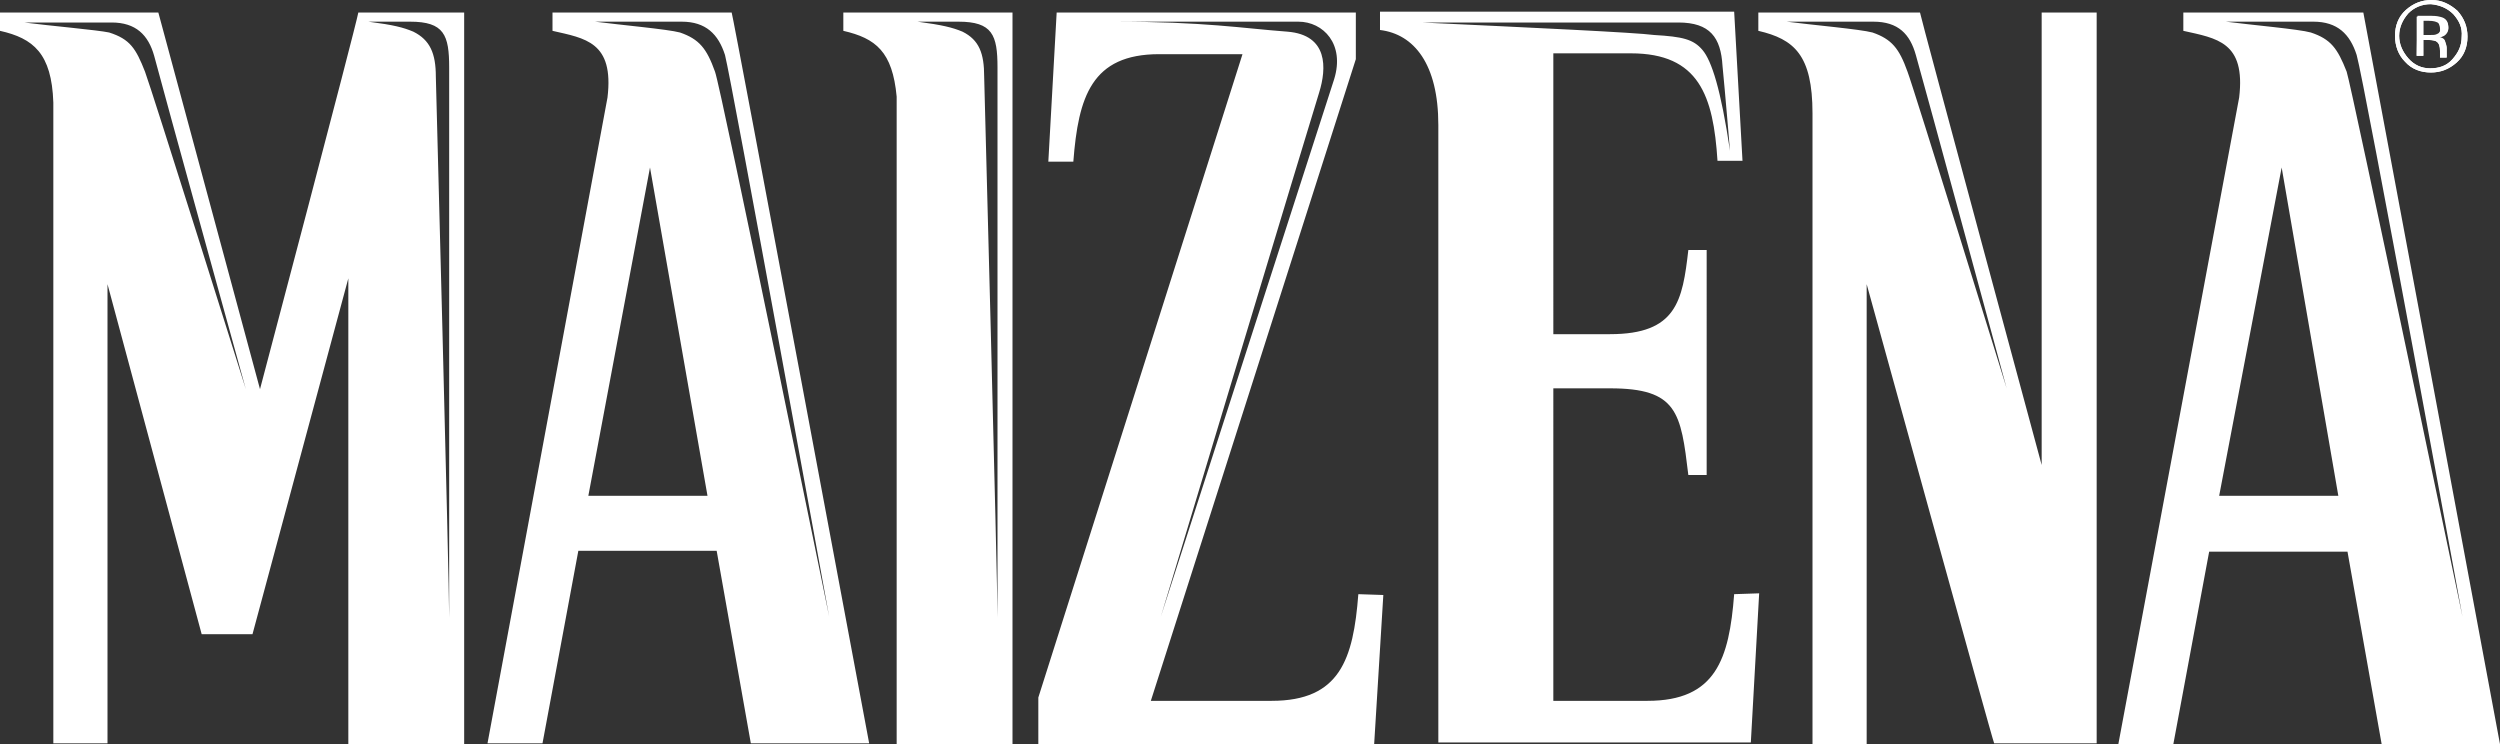
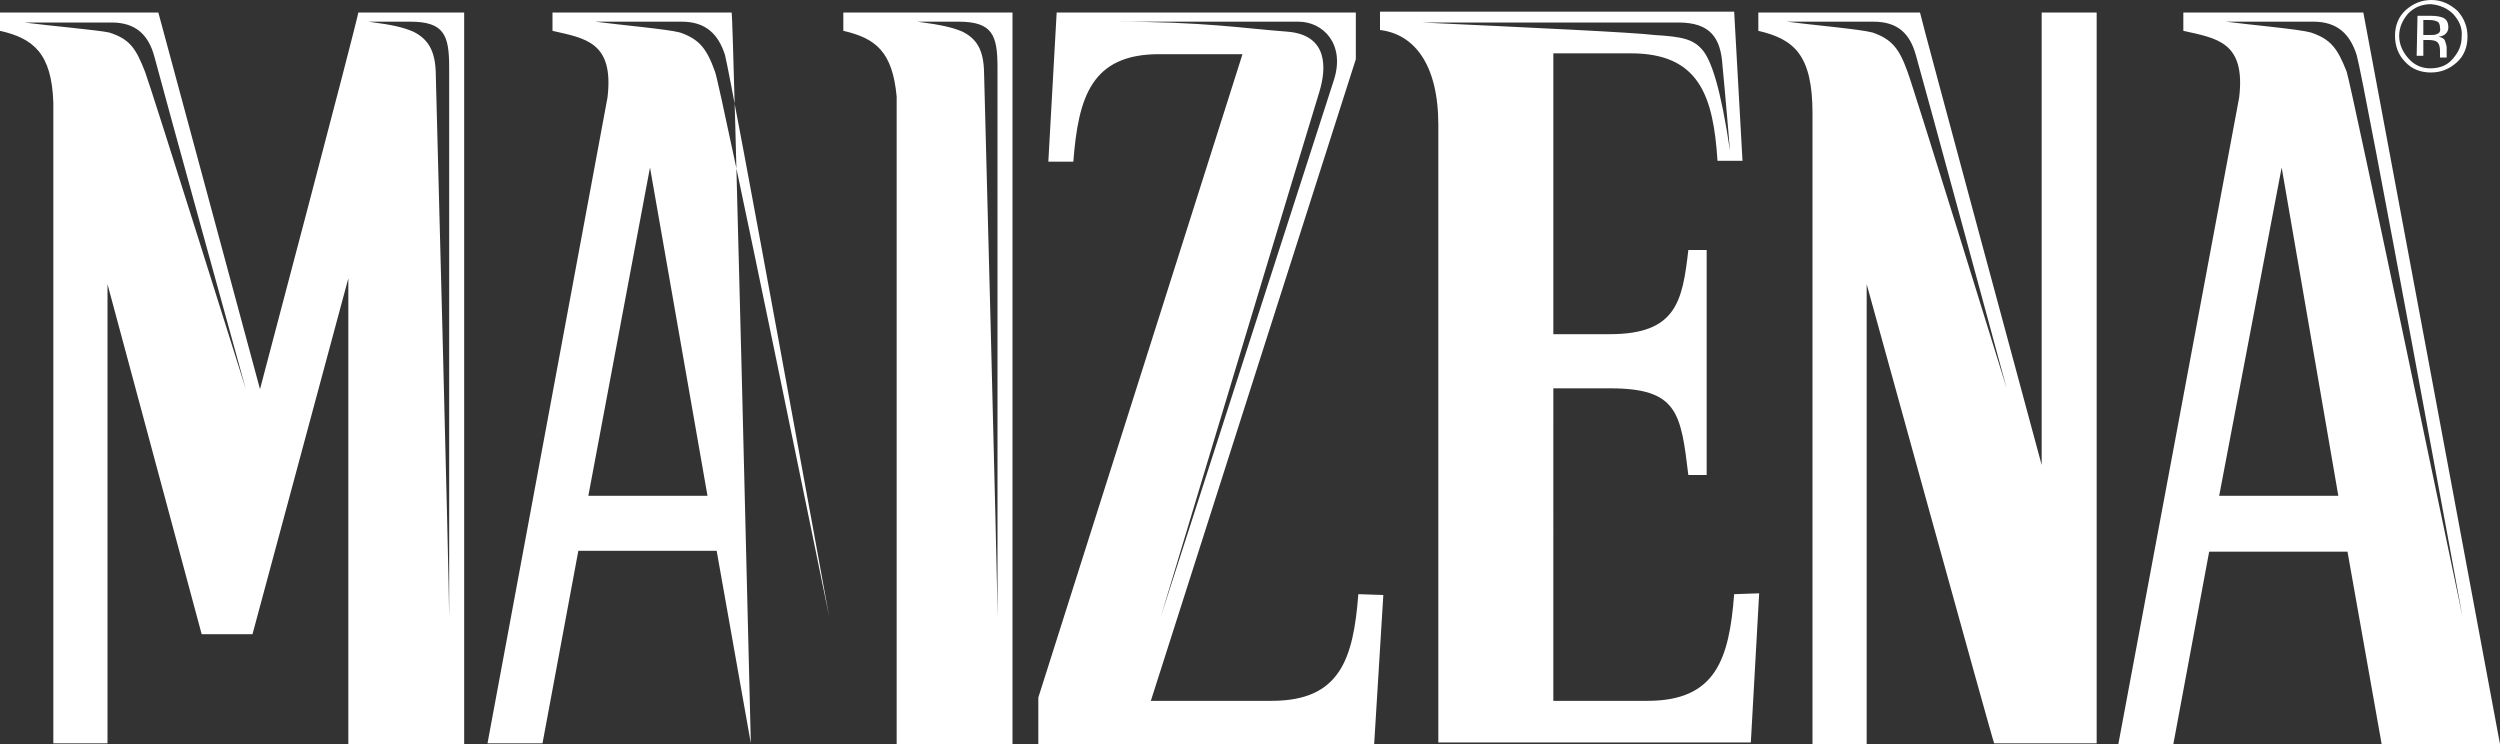
<svg xmlns="http://www.w3.org/2000/svg" xml:space="preserve" id="Layer_1" x="0" y="0" version="1.1" viewBox="0 0 300 89.3">
  <rect x="0" y="0" width="300" height="89.3" fill="#333333" stroke="none" />
  <style>.st0{fill:#fff}</style>
-   <path d="M43 1.5c-.4 2.1-11.8 45.2-11.8 45.2L19 1.5H0v2.2c4 .9 6.2 2.7 6.4 8.6v76.9h6.5V34.1l11.3 42h6.1l11.5-42.7v55.9h13.9V1.5H43zM17.4 8.6c-1.1-2.8-1.8-3.9-4.3-4.7-1.4-.3-7.1-.8-10.2-1.2h10.5c2.9 0 4.4 1.5 5.1 4 .8 3.1 11 40 11 40S18.1 10.4 17.4 8.6zm36.5 65.5c0-4.6-1.6-64.9-1.6-64.9 0-2.8-.7-4.4-2.7-5.4-1.2-.5-2.3-.8-5.4-1.2h5c4.1 0 4.7 1.6 4.7 5.5v66zM163 71.3c-.6 7.8-2.2 12.8-10.4 12.8h-14.5l24.6-77V1.5h-35.9l-1 17.9h3c.6-7.8 2.2-12.9 10.3-12.9h10l-24.5 77.2v5.6h40.3l1.1-17.9-3-.1zm-4.7-60.2c.9-2.9 1.1-6.9-3.8-7.3-5.4-.4-9.9-1.2-20.9-1.2h22.2c3 0 5.6 2.7 4.3 6.9C159 12.9 139.3 74 139.3 74s18.2-60.4 19-62.9zm49.8 60.2c-.6 7.8-2.2 12.8-10.4 12.8h-11.3V46.6h6.8c8.1 0 8.5 2.9 9.4 10.4h2.2V30h-2.2c-.7 6.1-1.4 10.1-9.4 10.1h-6.8V6.4h9.3c8.2 0 9.9 5.1 10.4 12.9h3l-1-17.9h-42.5v2.2c4.1.5 7 4.1 7 11.4v74.1h37.5l1-17.9-3 .1zM170.6 2.7h30.8c3.8 0 5.1 1.8 5.3 5.2.3 3 .9 10.2.9 10.2-1.1-7.4-2.2-10.8-3.3-12.1-1.1-1.3-2.4-1.6-5.8-1.8-2.2-.3-15-.9-27.9-1.5zM87.8 1.5H66.3v2.2c3.9.9 7.4 1.3 6.6 8L58.5 89.2h6.6l4.3-23.1H86l4.1 23.1h14.2S88 2 87.8 1.5zm-17.2 58L78 20.1l6.9 39.4H70.6zM85.8 8.6c-1-2.8-1.9-3.9-4.2-4.7-1.5-.4-7.1-.9-10.2-1.3h10.4c2.9 0 4.4 1.5 5.2 4C87.8 9.7 99.5 74 99.5 74s-13-63.6-13.7-65.4zm33.4-7.1h-18v2.2c3.9.9 5.9 2.5 6.4 7.9v77.7h13.9V1.5h-2.3zm.5 72.6c0-4.6-1.6-64.9-1.6-64.9 0-2.8-.6-4.4-2.6-5.4-1.2-.5-2.4-.8-5.4-1.2h4.9c4.1 0 4.7 1.6 4.7 5.5v66zM245 1.5v54.3s-14.6-54-14.6-54.3H211v2.2c4.3 1 6.5 2.9 6.5 9.9v75.7h6.5V34.1s15.2 55.1 15.3 55.1h12.3V1.5H245zm-16.1 7.1c-1-2.8-1.9-3.9-4.2-4.7-1.5-.4-7.2-.9-10.3-1.3h10.4c3 0 4.4 1.5 5.1 4 .9 3.1 10.9 40 10.9 40s-11.2-36.2-11.9-38zm54.7-7.1H262v2.2c4 .9 7.5 1.3 6.7 8l-14.5 77.6h6.6l4.3-23.1h16.6l4.1 23.1H300c0-.1-16.3-87.3-16.4-87.8zm-17.3 58 7.5-39.4 6.8 39.4h-14.3zm15.3-50.9c-1.1-2.8-1.9-3.9-4.3-4.7-1.4-.4-7.1-.9-10.2-1.3h10.5c2.9 0 4.4 1.5 5.2 4 .9 3.1 12.7 67.4 12.7 67.4s-13.3-63.6-13.9-65.4zm12.8-6.9c.7.8 1.1 1.6 1 2.7 0 1.1-.4 1.9-1.1 2.7s-1.6 1.1-2.7 1.1c-1 0-1.9-.4-2.6-1.2-.7-.8-1.1-1.7-1.1-2.7 0-1 .4-1.9 1.1-2.7.7-.7 1.6-1.1 2.7-1.1 1.1.1 2 .5 2.7 1.2m.5-.4C294 .5 293 0 291.8 0c-1.2 0-2.2.4-3.1 1.2s-1.3 1.9-1.3 3.1c0 1.2.4 2.3 1.2 3.1.8.9 1.9 1.3 3.1 1.3 1.2 0 2.2-.4 3.1-1.2.9-.8 1.3-1.9 1.3-3.1 0-1.2-.4-2.2-1.2-3.1m-2.5 2.8c-.2.1-.4.1-.8.1h-.8V2.4h.7c.5 0 .8.1 1 .2.2.1.3.4.3.7.1.5-.1.7-.4.8M290 6.7h.8V4.8h.7c.4 0 .8.1.9.2.3.2.4.6.4 1.1v.8h.8V5.7c0-.2-.1-.5-.2-.8s-.4-.4-.8-.5c.3 0 .5-.1.7-.2.3-.2.5-.5.5-.9 0-.6-.2-1-.7-1.2-.3-.1-.7-.2-1.3-.2h-1.7l-.1 4.8z" class="st0" />
-   <path d="M294.4 1.7c.7.8 1.1 1.6 1 2.7 0 1.1-.4 1.9-1.1 2.7s-1.6 1.1-2.7 1.1c-1 0-1.9-.4-2.6-1.2-.7-.8-1.1-1.7-1.1-2.7 0-1 .4-1.9 1.1-2.7.7-.7 1.6-1.1 2.7-1.1 1.1.1 2 .5 2.7 1.2zm.5-.4C294 .5 293 0 291.8 0c-1.2 0-2.2.4-3.1 1.2s-1.3 1.9-1.3 3.1c0 1.2.4 2.3 1.2 3.1.8.9 1.9 1.3 3.1 1.3 1.2 0 2.2-.4 3.1-1.2.9-.8 1.3-1.9 1.3-3.1 0-1.2-.4-2.2-1.2-3.1zm-2.5 2.9c-.2.1-.4.1-.8.1h-.8V2.5h.7c.5 0 .8.1 1 .2.2.1.3.4.3.7.1.4-.1.7-.4.8zM290 6.7h.8V4.8h.7c.4 0 .8.1.9.2.3.2.4.6.4 1.1v.8h.8V5.8c0-.2-.1-.5-.2-.8s-.4-.4-.8-.5c.3 0 .5-.1.7-.2.3-.2.5-.5.5-.9 0-.6-.2-1-.7-1.2-.4-.2-.8-.2-1.4-.2H290v4.7z" class="st0" />
+   <path d="M43 1.5c-.4 2.1-11.8 45.2-11.8 45.2L19 1.5H0v2.2c4 .9 6.2 2.7 6.4 8.6v76.9h6.5V34.1l11.3 42h6.1l11.5-42.7v55.9h13.9V1.5H43zM17.4 8.6c-1.1-2.8-1.8-3.9-4.3-4.7-1.4-.3-7.1-.8-10.2-1.2h10.5c2.9 0 4.4 1.5 5.1 4 .8 3.1 11 40 11 40S18.1 10.4 17.4 8.6zm36.5 65.5c0-4.6-1.6-64.9-1.6-64.9 0-2.8-.7-4.4-2.7-5.4-1.2-.5-2.3-.8-5.4-1.2h5c4.1 0 4.7 1.6 4.7 5.5v66zM163 71.3c-.6 7.8-2.2 12.8-10.4 12.8h-14.5l24.6-77V1.5h-35.9l-1 17.9h3c.6-7.8 2.2-12.9 10.3-12.9h10l-24.5 77.2v5.6h40.3l1.1-17.9-3-.1zm-4.7-60.2c.9-2.9 1.1-6.9-3.8-7.3-5.4-.4-9.9-1.2-20.9-1.2h22.2c3 0 5.6 2.7 4.3 6.9C159 12.9 139.3 74 139.3 74s18.2-60.4 19-62.9zm49.8 60.2c-.6 7.8-2.2 12.8-10.4 12.8h-11.3V46.6h6.8c8.1 0 8.5 2.9 9.4 10.4h2.2V30h-2.2c-.7 6.1-1.4 10.1-9.4 10.1h-6.8V6.4h9.3c8.2 0 9.9 5.1 10.4 12.9h3l-1-17.9h-42.5v2.2c4.1.5 7 4.1 7 11.4v74.1h37.5l1-17.9-3 .1zM170.6 2.7h30.8c3.8 0 5.1 1.8 5.3 5.2.3 3 .9 10.2.9 10.2-1.1-7.4-2.2-10.8-3.3-12.1-1.1-1.3-2.4-1.6-5.8-1.8-2.2-.3-15-.9-27.9-1.5zM87.8 1.5H66.3v2.2c3.9.9 7.4 1.3 6.6 8L58.5 89.2h6.6l4.3-23.1H86l4.1 23.1S88 2 87.8 1.5zm-17.2 58L78 20.1l6.9 39.4H70.6zM85.8 8.6c-1-2.8-1.9-3.9-4.2-4.7-1.5-.4-7.1-.9-10.2-1.3h10.4c2.9 0 4.4 1.5 5.2 4C87.8 9.7 99.5 74 99.5 74s-13-63.6-13.7-65.4zm33.4-7.1h-18v2.2c3.9.9 5.9 2.5 6.4 7.9v77.7h13.9V1.5h-2.3zm.5 72.6c0-4.6-1.6-64.9-1.6-64.9 0-2.8-.6-4.4-2.6-5.4-1.2-.5-2.4-.8-5.4-1.2h4.9c4.1 0 4.7 1.6 4.7 5.5v66zM245 1.5v54.3s-14.6-54-14.6-54.3H211v2.2c4.3 1 6.5 2.9 6.5 9.9v75.7h6.5V34.1s15.2 55.1 15.3 55.1h12.3V1.5H245zm-16.1 7.1c-1-2.8-1.9-3.9-4.2-4.7-1.5-.4-7.2-.9-10.3-1.3h10.4c3 0 4.4 1.5 5.1 4 .9 3.1 10.9 40 10.9 40s-11.2-36.2-11.9-38zm54.7-7.1H262v2.2c4 .9 7.5 1.3 6.7 8l-14.5 77.6h6.6l4.3-23.1h16.6l4.1 23.1H300c0-.1-16.3-87.3-16.4-87.8zm-17.3 58 7.5-39.4 6.8 39.4h-14.3zm15.3-50.9c-1.1-2.8-1.9-3.9-4.3-4.7-1.4-.4-7.1-.9-10.2-1.3h10.5c2.9 0 4.4 1.5 5.2 4 .9 3.1 12.7 67.4 12.7 67.4s-13.3-63.6-13.9-65.4zm12.8-6.9c.7.8 1.1 1.6 1 2.7 0 1.1-.4 1.9-1.1 2.7s-1.6 1.1-2.7 1.1c-1 0-1.9-.4-2.6-1.2-.7-.8-1.1-1.7-1.1-2.7 0-1 .4-1.9 1.1-2.7.7-.7 1.6-1.1 2.7-1.1 1.1.1 2 .5 2.7 1.2m.5-.4C294 .5 293 0 291.8 0c-1.2 0-2.2.4-3.1 1.2s-1.3 1.9-1.3 3.1c0 1.2.4 2.3 1.2 3.1.8.9 1.9 1.3 3.1 1.3 1.2 0 2.2-.4 3.1-1.2.9-.8 1.3-1.9 1.3-3.1 0-1.2-.4-2.2-1.2-3.1m-2.5 2.8c-.2.1-.4.1-.8.1h-.8V2.4h.7c.5 0 .8.1 1 .2.2.1.3.4.3.7.1.5-.1.7-.4.8M290 6.7h.8V4.8h.7c.4 0 .8.1.9.2.3.2.4.6.4 1.1v.8h.8V5.7c0-.2-.1-.5-.2-.8s-.4-.4-.8-.5c.3 0 .5-.1.7-.2.3-.2.5-.5.5-.9 0-.6-.2-1-.7-1.2-.3-.1-.7-.2-1.3-.2h-1.7l-.1 4.8z" class="st0" />
</svg>